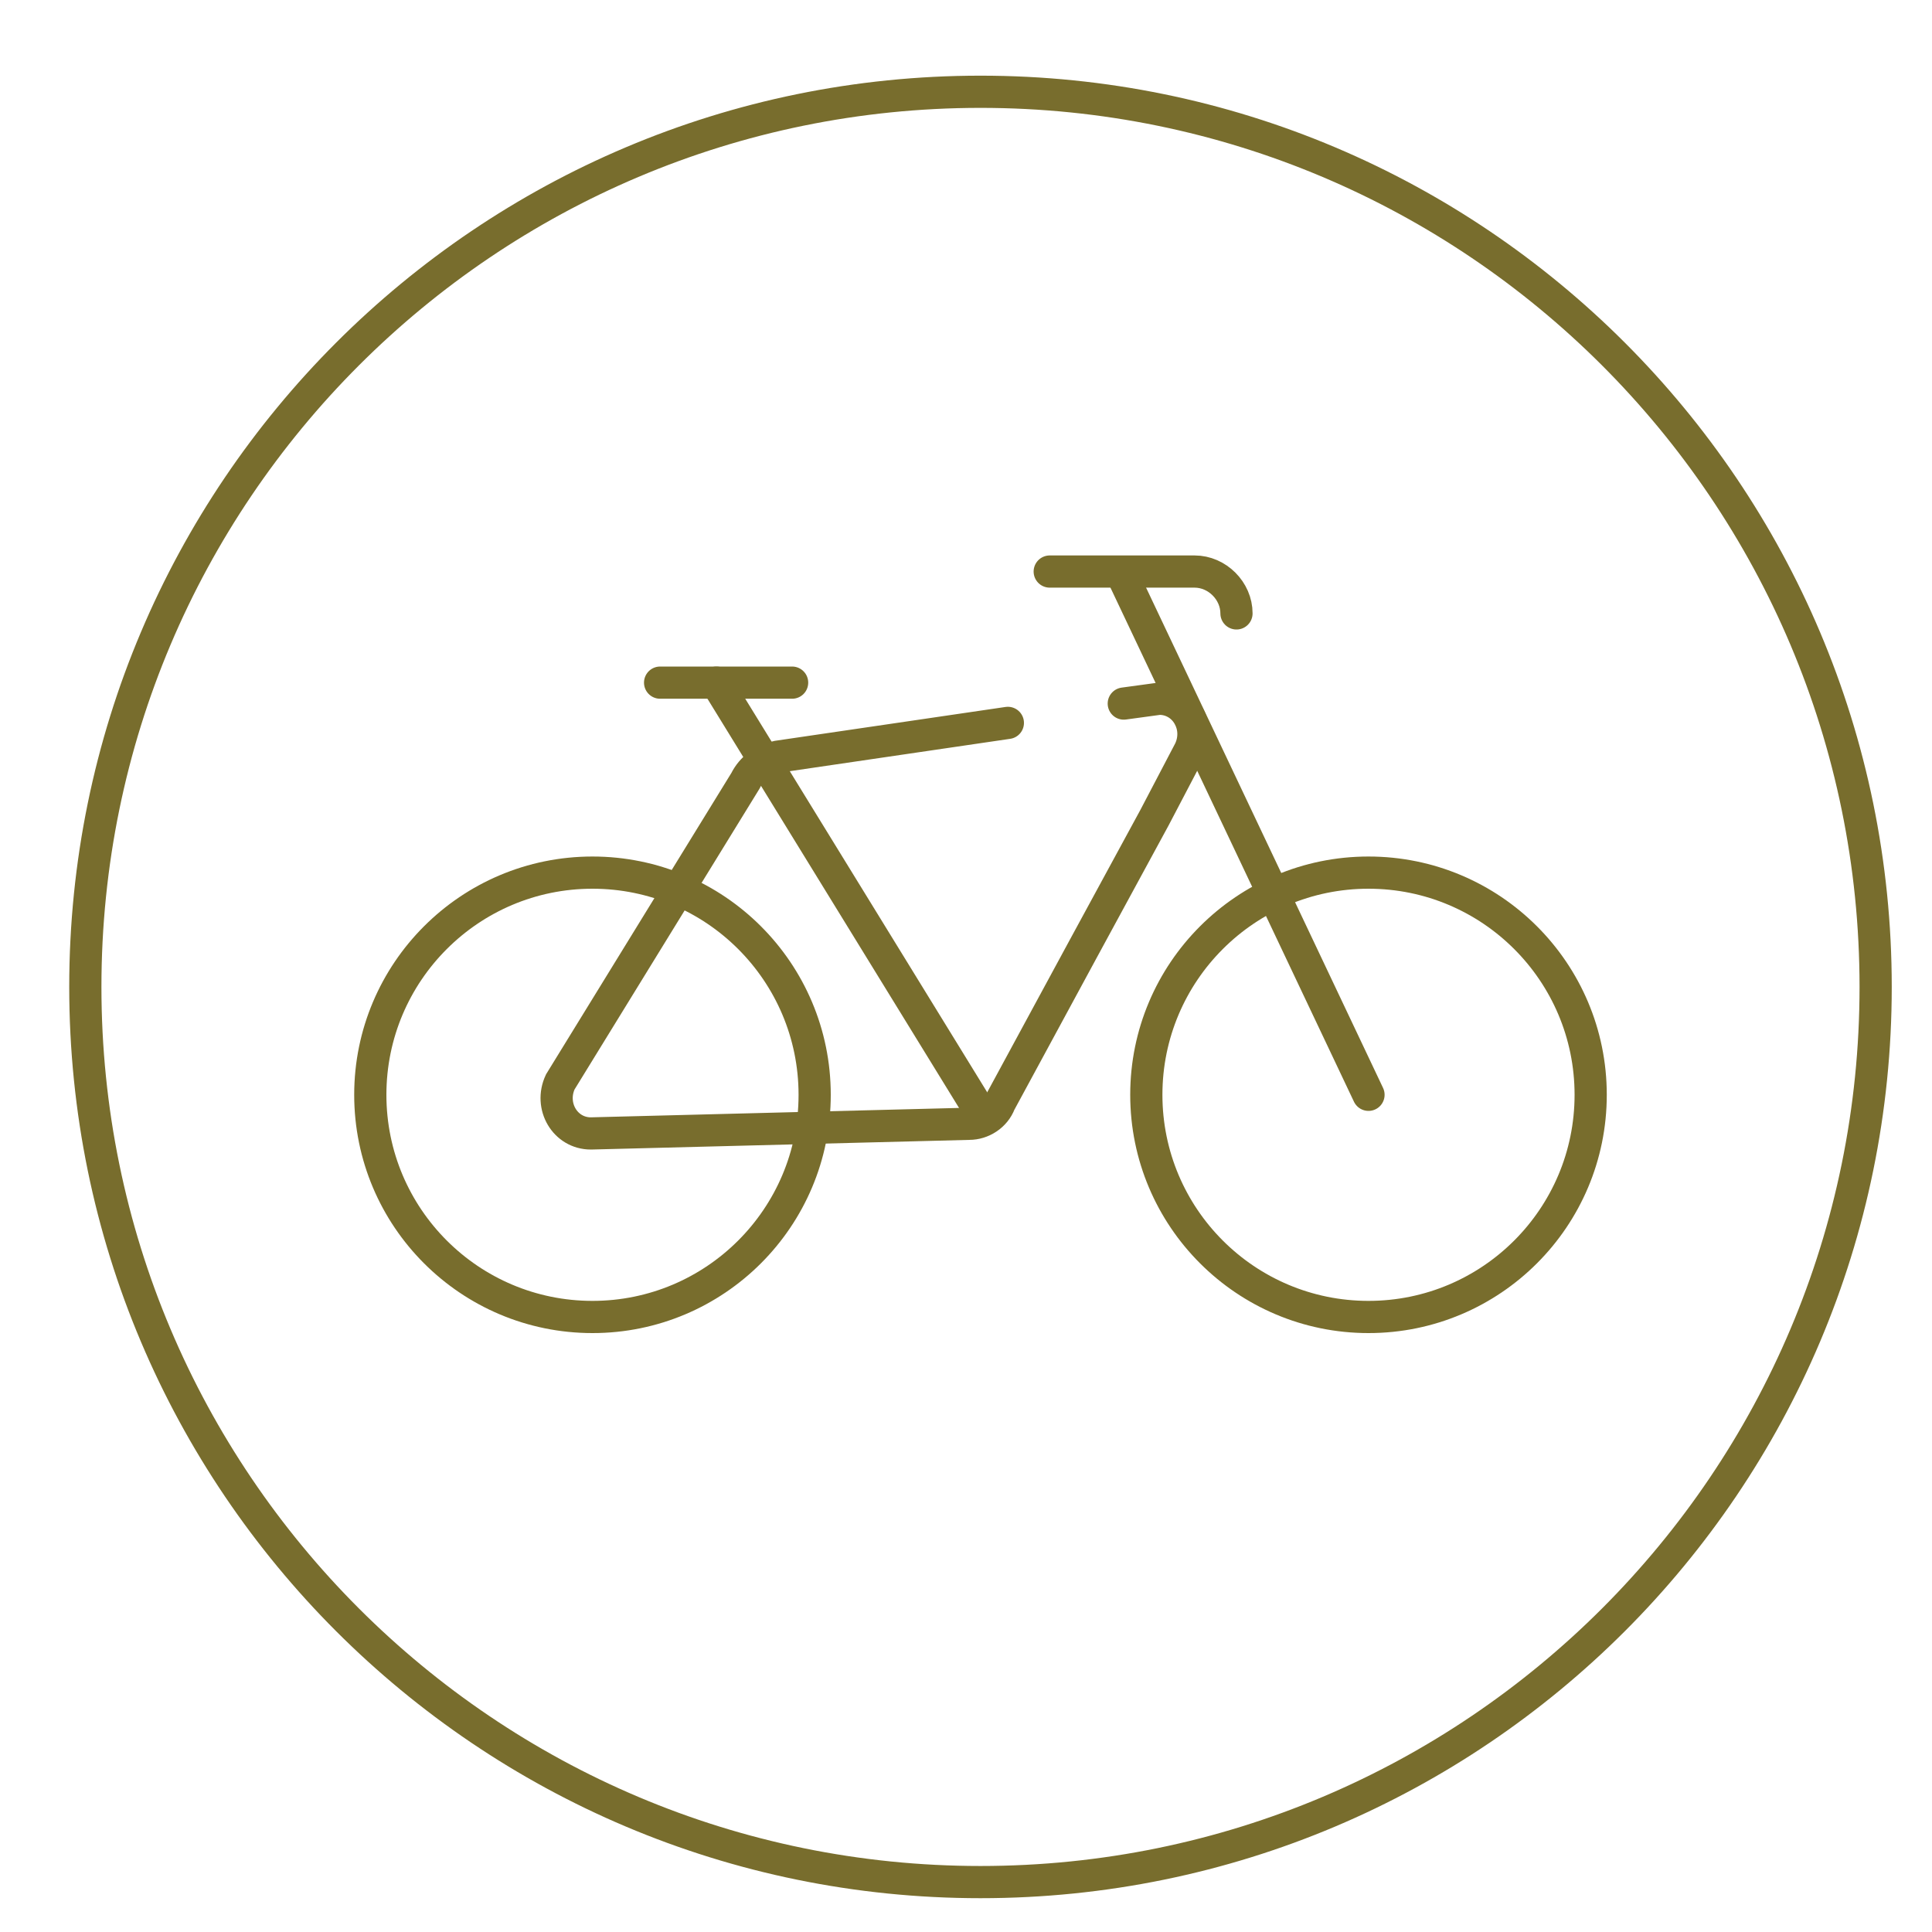
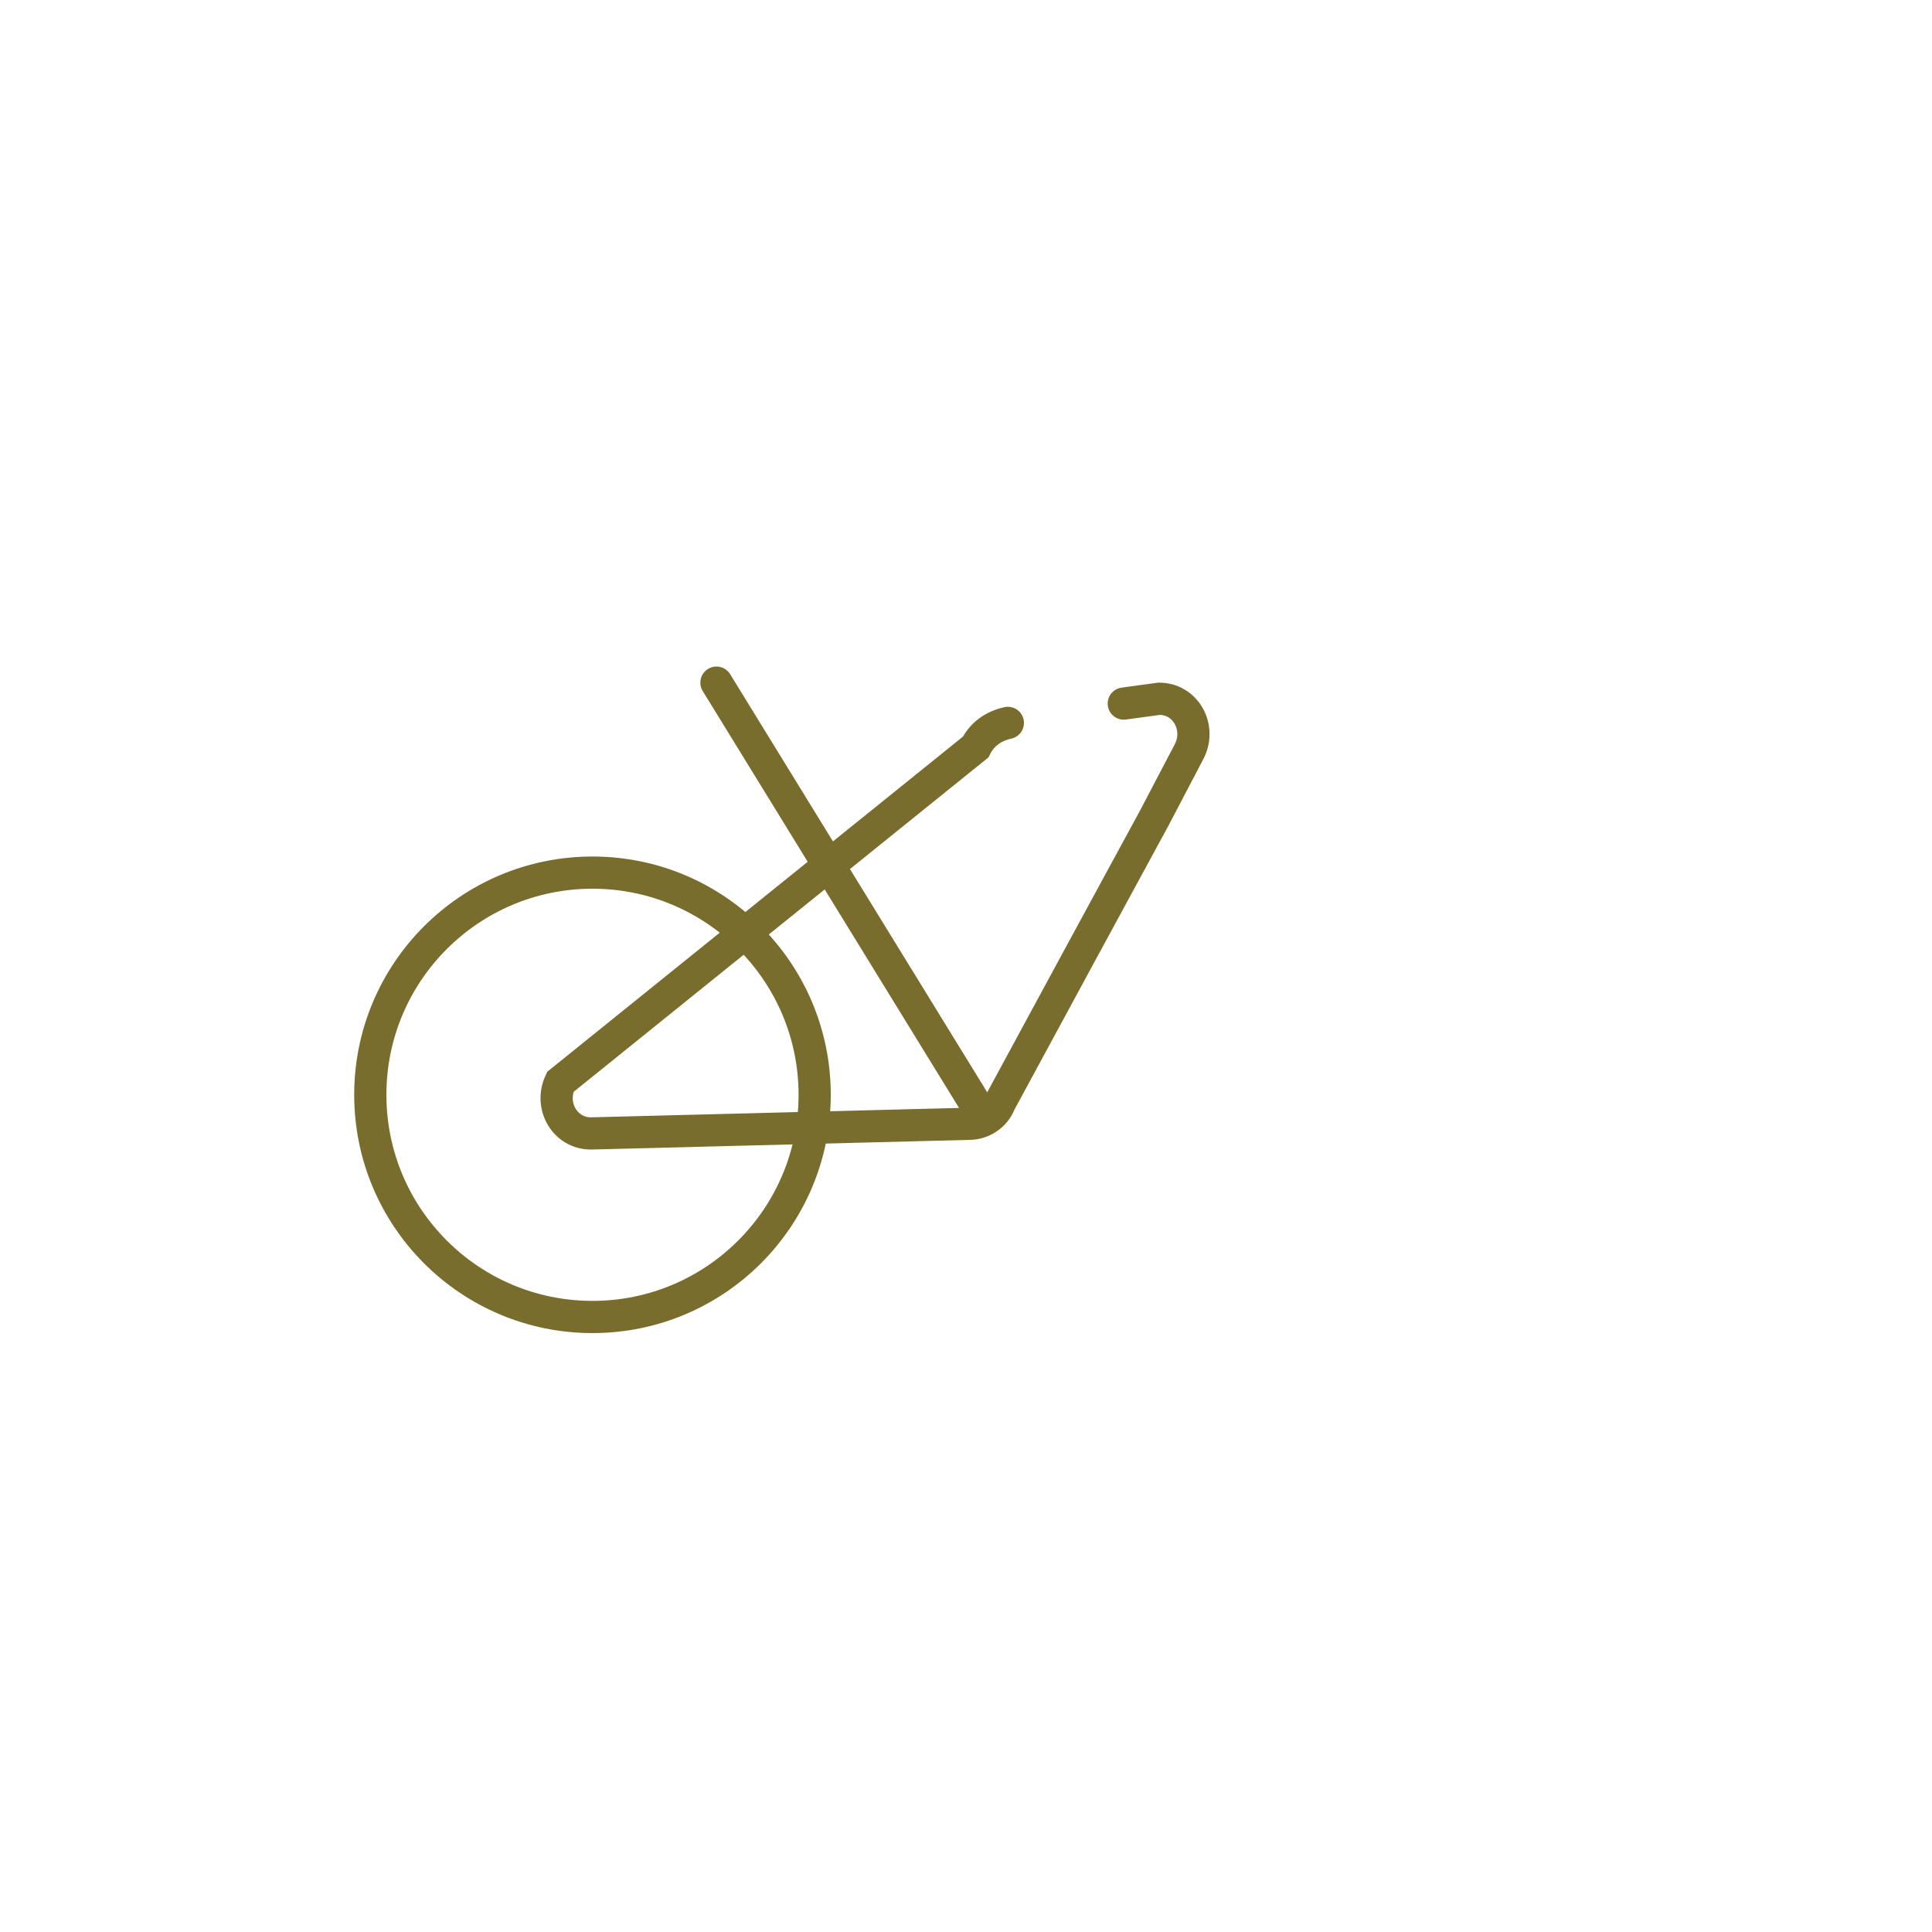
<svg xmlns="http://www.w3.org/2000/svg" version="1.1" x="0px" y="0px" viewBox="0 0 120 120" style="enable-background:new 0 0 120 120;" xml:space="preserve">
  <style type="text/css">
	.st0{fill:none;stroke:#786d2d;stroke-width:2;}
	.st1{fill:none;stroke:#E06C64;stroke-width:3;}
	.st2{fill:none;stroke:#E06C64;stroke-width:3;stroke-linecap:round;stroke-miterlimit:10;}
	.st3{fill:none;stroke:#786d2d;stroke-width:2;stroke-linecap:round;stroke-linejoin:round;}
	.st4{fill:none;stroke:#786d2d;stroke-width:2;stroke-linecap:round;stroke-miterlimit:10;}
	.st5{fill:none;stroke:#786d2d;stroke-width:2;stroke-miterlimit:10;}
	.st6{fill:none;stroke:#786d2d;}
	.st7{fill:none;stroke:#786d2d;stroke-linecap:round;stroke-linejoin:round;}
	.st8{fill:none;stroke:#786d2d;stroke-linecap:round;stroke-miterlimit:10;}
	.st9{fill:none;stroke:#786d2d;stroke-miterlimit:10;}
	.st10{clip-path:url(#SVGID_00000146481376448312339660000000659631932598570672_);}
	.st11{fill:#786d2d;}
	.st12{fill:none;stroke:#786d2d;stroke-width:2;stroke-linecap:round;}
	.st13{fill:#FFFFFF;stroke:#786d2d;stroke-width:2;stroke-linecap:round;stroke-miterlimit:10;}
</style>
  <g id="Skizze">
</g>
  <g id="Fertig">
    <g>
      <circle class="st4" cx="36.8" cy="68" r="13.8" />
-       <circle class="st4" cx="85" cy="68" r="13.8" />
-       <path class="st4" d="M62.6,44.9L48.3,47c-0.9,0.2-1.6,0.7-2,1.5L34.8,67.2c-0.7,1.5,0.3,3.2,1.9,3.2l23.5-0.6    c0.8,0,1.6-0.5,1.9-1.3l5.2-9.6l4.4-8.1l2.2-4.2c0.7-1.5-0.3-3.2-1.9-3.2l-2.2,0.3" />
-       <line class="st4" x1="69.7" y1="35.7" x2="85" y2="68" />
-       <path class="st4" d="M65.2,35.5h9c1.4,0,2.6,1.2,2.6,2.6" />
-       <line class="st4" x1="41" y1="42.4" x2="49.2" y2="42.4" />
+       <path class="st4" d="M62.6,44.9c-0.9,0.2-1.6,0.7-2,1.5L34.8,67.2c-0.7,1.5,0.3,3.2,1.9,3.2l23.5-0.6    c0.8,0,1.6-0.5,1.9-1.3l5.2-9.6l4.4-8.1l2.2-4.2c0.7-1.5-0.3-3.2-1.9-3.2l-2.2,0.3" />
      <line class="st4" x1="61.1" y1="69.4" x2="44.5" y2="42.4" />
    </g>
-     <path class="st0" d="M60.9,116.9c30.7,0,55.6-24.9,55.6-55.6S91.6,5.7,60.9,5.7S5.3,30.6,5.3,61.3S30.2,116.9,60.9,116.9z" />
  </g>
</svg>